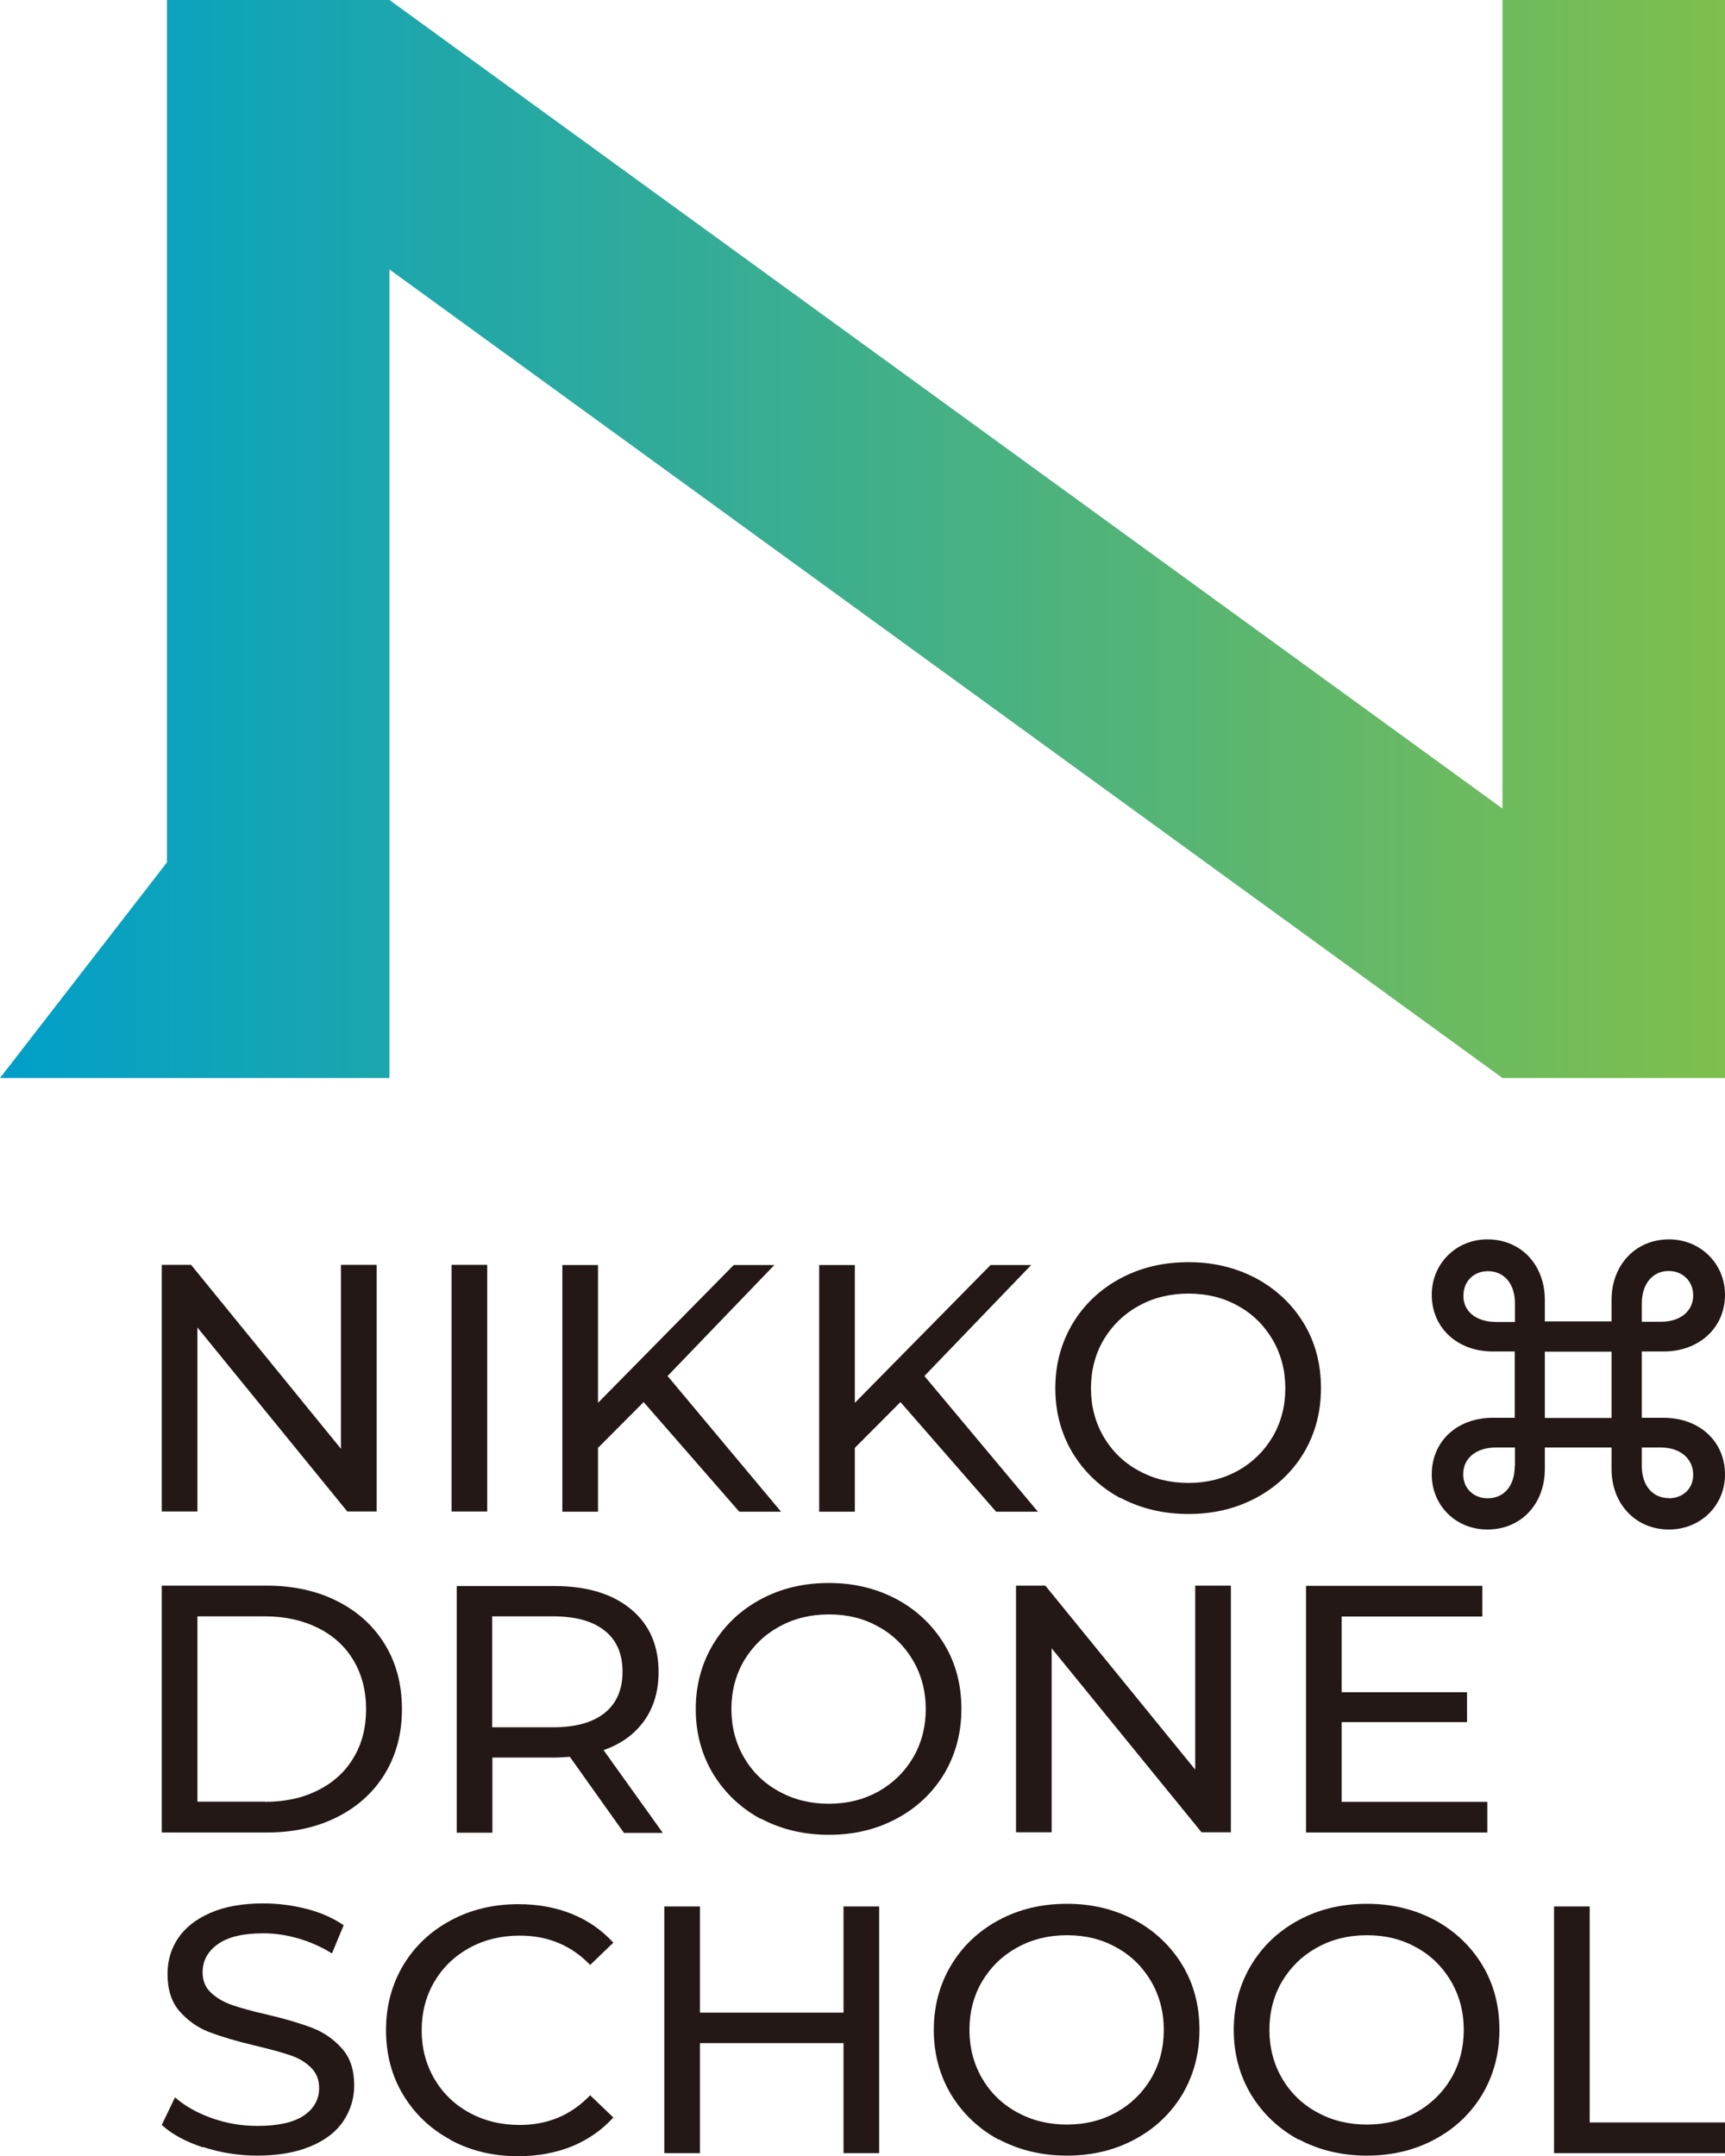
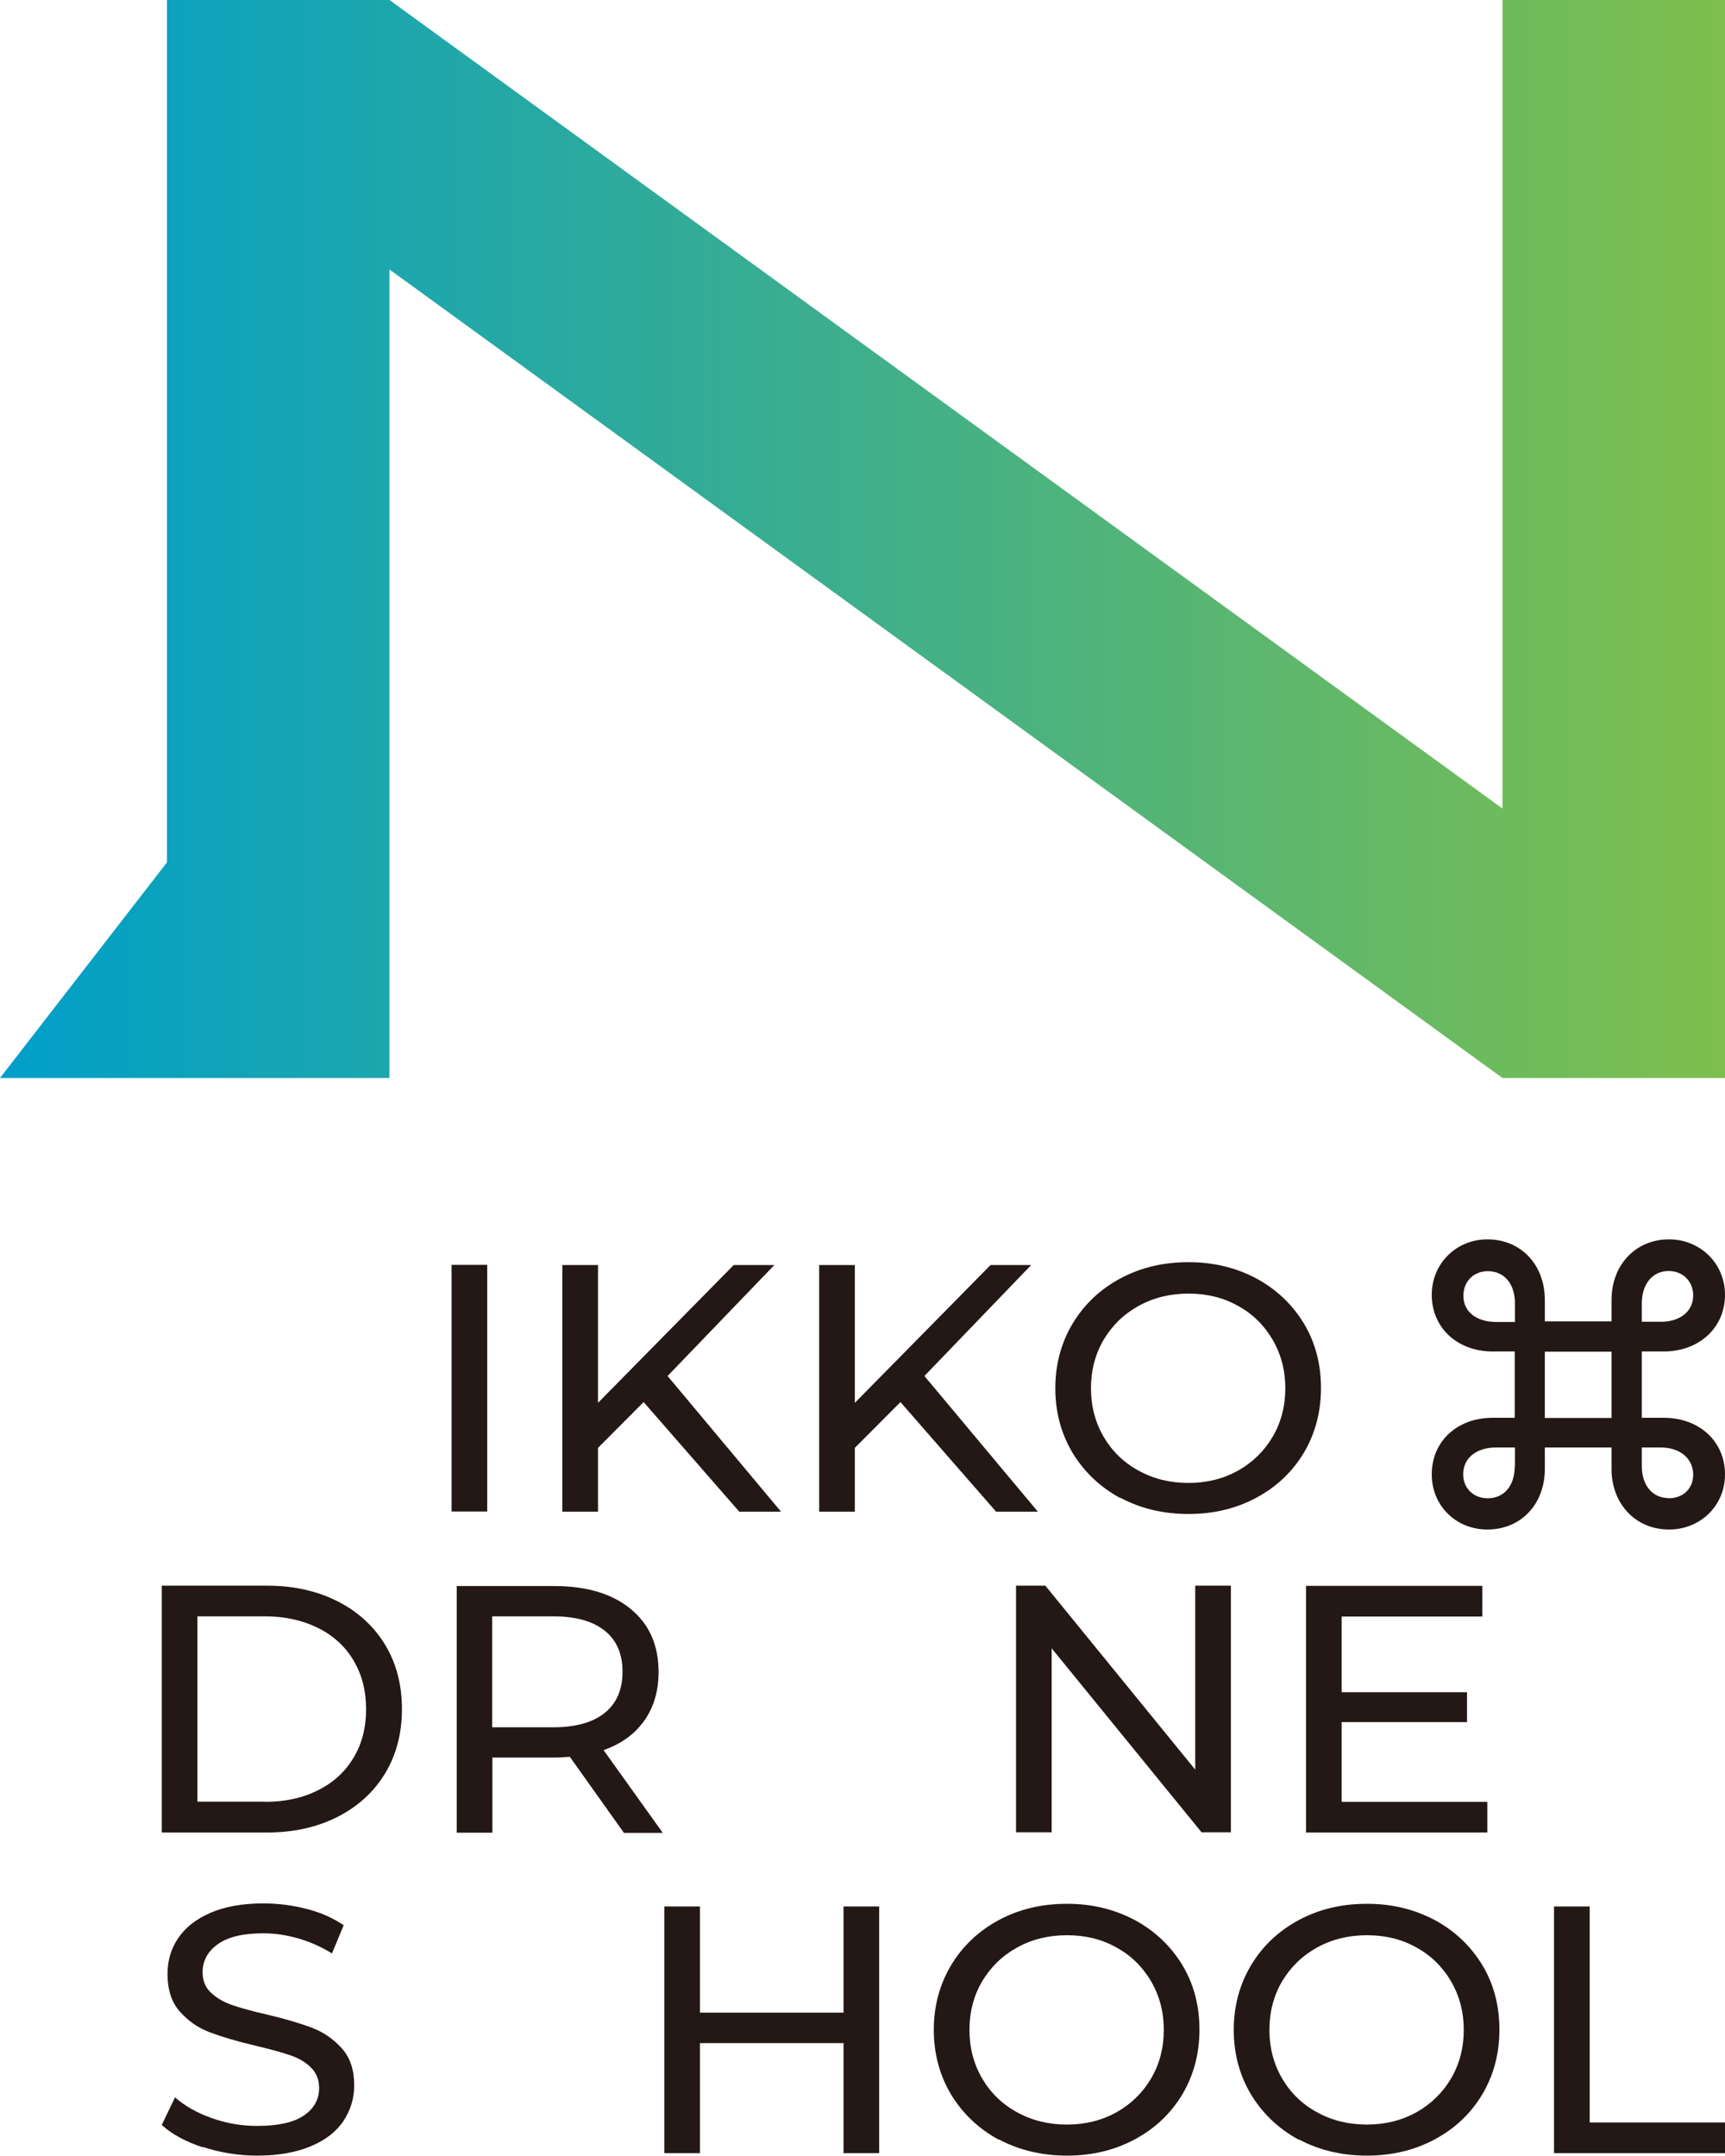
<svg xmlns="http://www.w3.org/2000/svg" id="_レイヤー_2" width="90" height="112.5" viewBox="0 0 90 112.5">
  <defs>
    <style>.cls-1{fill:#231815;}.cls-2{fill:url(#_名称未設定グラデーション_81);}</style>
    <linearGradient id="_名称未設定グラデーション_81" x1="0" y1="28.13" x2="90" y2="28.13" gradientUnits="userSpaceOnUse">
      <stop offset="0" stop-color="#009fc9" />
      <stop offset="1" stop-color="#7ebf4d" />
    </linearGradient>
  </defs>
  <g id="_レイヤー_1-2">
    <polygon class="cls-2" points="78.39 42.19 20.32 0 8.71 0 8.71 45 0 56.25 20.32 56.25 20.32 14.06 78.39 56.25 90 56.25 90 0 78.39 0 78.39 42.19" />
-     <path class="cls-1" d="M19.65,66v12.87h-1.53l-7.82-9.6v9.6h-1.86v-12.87h1.53l7.82,9.6v-9.6h1.86Z" />
    <path class="cls-1" d="M23.56,66h1.86v12.87h-1.86v-12.87Z" />
    <path class="cls-1" d="M33.58,73.16l-2.38,2.39v3.33h-1.86v-12.87h1.86v7.19l7.08-7.19h2.12l-5.57,5.79,5.92,7.08h-2.18l-4.99-5.72Z" />
    <path class="cls-1" d="M46.98,73.16l-2.38,2.39v3.33h-1.86v-12.87h1.86v7.19l7.08-7.19h2.12l-5.57,5.79,5.92,7.08h-2.18l-4.99-5.72Z" />
    <path class="cls-1" d="M58.45,78.17c-1.05-.57-1.88-1.36-2.49-2.36-.6-1.01-.9-2.13-.9-3.37s.3-2.36.9-3.37c.6-1,1.43-1.79,2.49-2.36,1.06-.57,2.24-.85,3.56-.85s2.48.29,3.54.85c1.05.57,1.88,1.36,2.48,2.35.6,1,.89,2.12.89,3.37s-.3,2.37-.89,3.37c-.6,1-1.42,1.78-2.48,2.35-1.06.57-2.24.85-3.54.85s-2.5-.28-3.56-.85ZM64.59,76.74c.76-.43,1.37-1.02,1.81-1.77s.66-1.6.66-2.53-.22-1.77-.66-2.53c-.44-.75-1.04-1.35-1.81-1.77-.76-.43-1.62-.64-2.58-.64s-1.82.21-2.6.64-1.38,1.02-1.83,1.77c-.44.75-.66,1.6-.66,2.53s.22,1.77.66,2.53c.44.75,1.05,1.35,1.83,1.77.78.43,1.64.64,2.6.64s1.82-.22,2.58-.64Z" />
    <path class="cls-1" d="M8.44,82.74h5.49c1.38,0,2.6.27,3.67.81,1.07.54,1.9,1.3,2.49,2.27.59.97.88,2.09.88,3.36s-.29,2.38-.88,3.36c-.59.97-1.42,1.73-2.49,2.27-1.07.54-2.29.81-3.67.81h-5.49v-12.87ZM13.82,94.02c1.05,0,1.98-.2,2.78-.61.8-.4,1.42-.97,1.85-1.7.44-.73.65-1.57.65-2.53s-.22-1.8-.65-2.53c-.43-.73-1.05-1.3-1.85-1.7s-1.73-.61-2.78-.61h-3.52v9.67h3.52Z" />
    <path class="cls-1" d="M32.54,95.62l-2.81-3.95c-.35.03-.62.04-.82.04h-3.22v3.92h-1.86v-12.87h5.09c1.69,0,3.02.4,3.99,1.2.97.8,1.45,1.89,1.45,3.29,0,.99-.25,1.84-.75,2.54-.5.7-1.2,1.21-2.12,1.53l3.09,4.32h-2.03ZM31.55,89.38c.62-.5.93-1.22.93-2.15s-.31-1.65-.93-2.14c-.62-.5-1.52-.75-2.7-.75h-3.17v5.79h3.17c1.18,0,2.08-.25,2.7-.75Z" />
-     <path class="cls-1" d="M39.69,94.91c-1.05-.57-1.88-1.36-2.49-2.36-.6-1.01-.9-2.13-.9-3.37s.3-2.36.9-3.37c.6-1,1.43-1.79,2.49-2.36,1.06-.57,2.24-.85,3.56-.85s2.48.29,3.54.85c1.05.57,1.88,1.36,2.48,2.35.6,1,.89,2.12.89,3.37s-.3,2.37-.89,3.37c-.6,1-1.42,1.78-2.48,2.35-1.06.57-2.24.85-3.54.85s-2.5-.28-3.56-.85ZM45.83,93.48c.76-.43,1.37-1.02,1.81-1.77s.66-1.6.66-2.53-.22-1.77-.66-2.53c-.44-.75-1.04-1.35-1.81-1.77-.76-.43-1.62-.64-2.58-.64s-1.82.21-2.6.64-1.38,1.02-1.83,1.77c-.44.75-.66,1.6-.66,2.53s.22,1.77.66,2.53c.44.75,1.05,1.35,1.83,1.77.78.43,1.64.64,2.6.64s1.82-.22,2.58-.64Z" />
    <path class="cls-1" d="M64.22,82.74v12.87h-1.53l-7.82-9.6v9.6h-1.86v-12.87h1.53l7.82,9.6v-9.6h1.86Z" />
    <path class="cls-1" d="M77.6,94.02v1.6h-9.46v-12.87h9.2v1.6h-7.34v3.95h6.54v1.56h-6.54v4.16h7.6Z" />
    <path class="cls-1" d="M10.59,112.05c-.91-.3-1.63-.69-2.15-1.17l.69-1.44c.5.44,1.13.8,1.91,1.08.78.28,1.57.41,2.39.41,1.08,0,1.89-.18,2.42-.54.53-.36.8-.84.8-1.44,0-.44-.15-.8-.44-1.08-.29-.28-.65-.49-1.08-.63-.43-.15-1.03-.31-1.82-.5-.98-.23-1.77-.47-2.38-.7-.6-.23-1.12-.59-1.55-1.08-.43-.48-.64-1.14-.64-1.96,0-.69.18-1.31.55-1.86.37-.55.92-.99,1.67-1.32s1.67-.5,2.78-.5c.77,0,1.53.1,2.27.29s1.38.48,1.92.85l-.61,1.47c-.55-.34-1.13-.6-1.75-.78s-1.23-.27-1.83-.27c-1.06,0-1.85.19-2.38.57-.53.38-.79.87-.79,1.47,0,.44.15.8.45,1.07.3.28.67.49,1.11.64.44.15,1.04.32,1.8.49.98.23,1.77.47,2.37.7.6.23,1.11.59,1.54,1.07.43.48.64,1.12.64,1.93,0,.67-.19,1.29-.56,1.85-.37.56-.94,1-1.7,1.32-.76.32-1.69.49-2.79.49-.98,0-1.93-.15-2.84-.45Z" />
-     <path class="cls-1" d="M23.5,111.65c-1.05-.57-1.87-1.35-2.47-2.35-.6-1-.89-2.12-.89-3.37s.3-2.37.89-3.37c.6-1,1.42-1.78,2.48-2.35,1.05-.57,2.24-.85,3.54-.85,1.02,0,1.95.17,2.79.51.84.34,1.56.84,2.16,1.5l-1.21,1.16c-.98-1.02-2.2-1.53-3.67-1.53-.97,0-1.84.21-2.63.64-.78.43-1.39,1.02-1.83,1.77-.44.75-.66,1.6-.66,2.53s.22,1.77.66,2.53c.44.75,1.05,1.35,1.83,1.77.78.43,1.66.64,2.63.64,1.45,0,2.68-.51,3.67-1.55l1.21,1.16c-.6.66-1.32,1.16-2.17,1.51-.85.34-1.78.51-2.8.51-1.3,0-2.48-.28-3.53-.85Z" />
    <path class="cls-1" d="M45.87,99.48v12.87h-1.86v-5.74h-7.49v5.74h-1.86v-12.87h1.86v5.54h7.49v-5.54h1.86Z" />
    <path class="cls-1" d="M52.11,111.65c-1.05-.57-1.88-1.36-2.49-2.36-.6-1.01-.9-2.13-.9-3.37s.3-2.36.9-3.37c.6-1,1.43-1.79,2.49-2.36,1.06-.57,2.24-.85,3.56-.85s2.48.29,3.54.85c1.05.57,1.88,1.36,2.48,2.35.6,1,.89,2.12.89,3.37s-.3,2.37-.89,3.37c-.6,1-1.42,1.78-2.48,2.35-1.06.57-2.24.85-3.54.85s-2.5-.28-3.56-.85ZM58.25,110.22c.76-.43,1.37-1.02,1.81-1.77s.66-1.6.66-2.53-.22-1.77-.66-2.53c-.44-.75-1.04-1.35-1.81-1.77-.76-.43-1.62-.64-2.58-.64s-1.82.21-2.6.64-1.38,1.02-1.83,1.77c-.44.75-.66,1.6-.66,2.53s.22,1.77.66,2.53c.44.75,1.05,1.35,1.83,1.77.78.43,1.64.64,2.6.64s1.82-.22,2.58-.64Z" />
    <path class="cls-1" d="M67.76,111.65c-1.05-.57-1.88-1.36-2.49-2.36-.6-1.01-.9-2.13-.9-3.37s.3-2.36.9-3.37c.6-1,1.43-1.79,2.49-2.36,1.06-.57,2.24-.85,3.56-.85s2.48.29,3.54.85c1.05.57,1.88,1.36,2.48,2.35.6,1,.89,2.12.89,3.37s-.3,2.37-.89,3.37c-.6,1-1.42,1.78-2.48,2.35-1.06.57-2.24.85-3.54.85s-2.5-.28-3.56-.85ZM73.9,110.22c.76-.43,1.37-1.02,1.81-1.77s.66-1.6.66-2.53-.22-1.77-.66-2.53c-.44-.75-1.04-1.35-1.81-1.77-.76-.43-1.62-.64-2.58-.64s-1.82.21-2.6.64-1.38,1.02-1.83,1.77c-.44.75-.66,1.6-.66,2.53s.22,1.77.66,2.53c.44.75,1.05,1.35,1.83,1.77.78.43,1.64.64,2.6.64s1.82-.22,2.58-.64Z" />
    <path class="cls-1" d="M81.08,99.48h1.86v11.27h7.06v1.6h-8.92v-12.87Z" />
    <path class="cls-1" d="M87.08,79.81c-1.75,0-3-1.34-3-3.16v-1.12h-3.48v1.12c0,1.82-1.23,3.16-3,3.16-1.64,0-2.9-1.25-2.9-2.87,0-1.75,1.34-2.96,3.18-2.96h1.15v-3.46h-1.15c-1.84,0-3.18-1.23-3.18-2.96,0-1.62,1.27-2.89,2.9-2.89,1.77,0,3,1.34,3,3.16v1.12h3.48v-1.12c0-1.82,1.25-3.16,3-3.16,1.64,0,2.92,1.27,2.92,2.89,0,1.73-1.36,2.96-3.2,2.96h-1.14v3.46h1.14c1.84,0,3.2,1.21,3.2,2.96,0,1.62-1.28,2.87-2.92,2.87ZM79.04,68.97v-.97c0-1.01-.56-1.67-1.41-1.67-.74,0-1.28.53-1.28,1.29,0,.83.69,1.36,1.71,1.36h.99ZM79.04,76.5v-.97h-.99c-1.02,0-1.71.55-1.71,1.4,0,.73.54,1.25,1.28,1.25.86,0,1.41-.66,1.41-1.67ZM84.08,73.99v-3.46h-3.48v3.46h3.48ZM85.66,68.97h.99c1.02,0,1.69-.55,1.69-1.38,0-.73-.54-1.27-1.28-1.27-.84,0-1.4.68-1.4,1.69v.96ZM87.06,78.18c.75,0,1.28-.5,1.28-1.23,0-.83-.67-1.42-1.69-1.42h-.99v.97c0,1.01.56,1.67,1.4,1.67Z" />
  </g>
</svg>